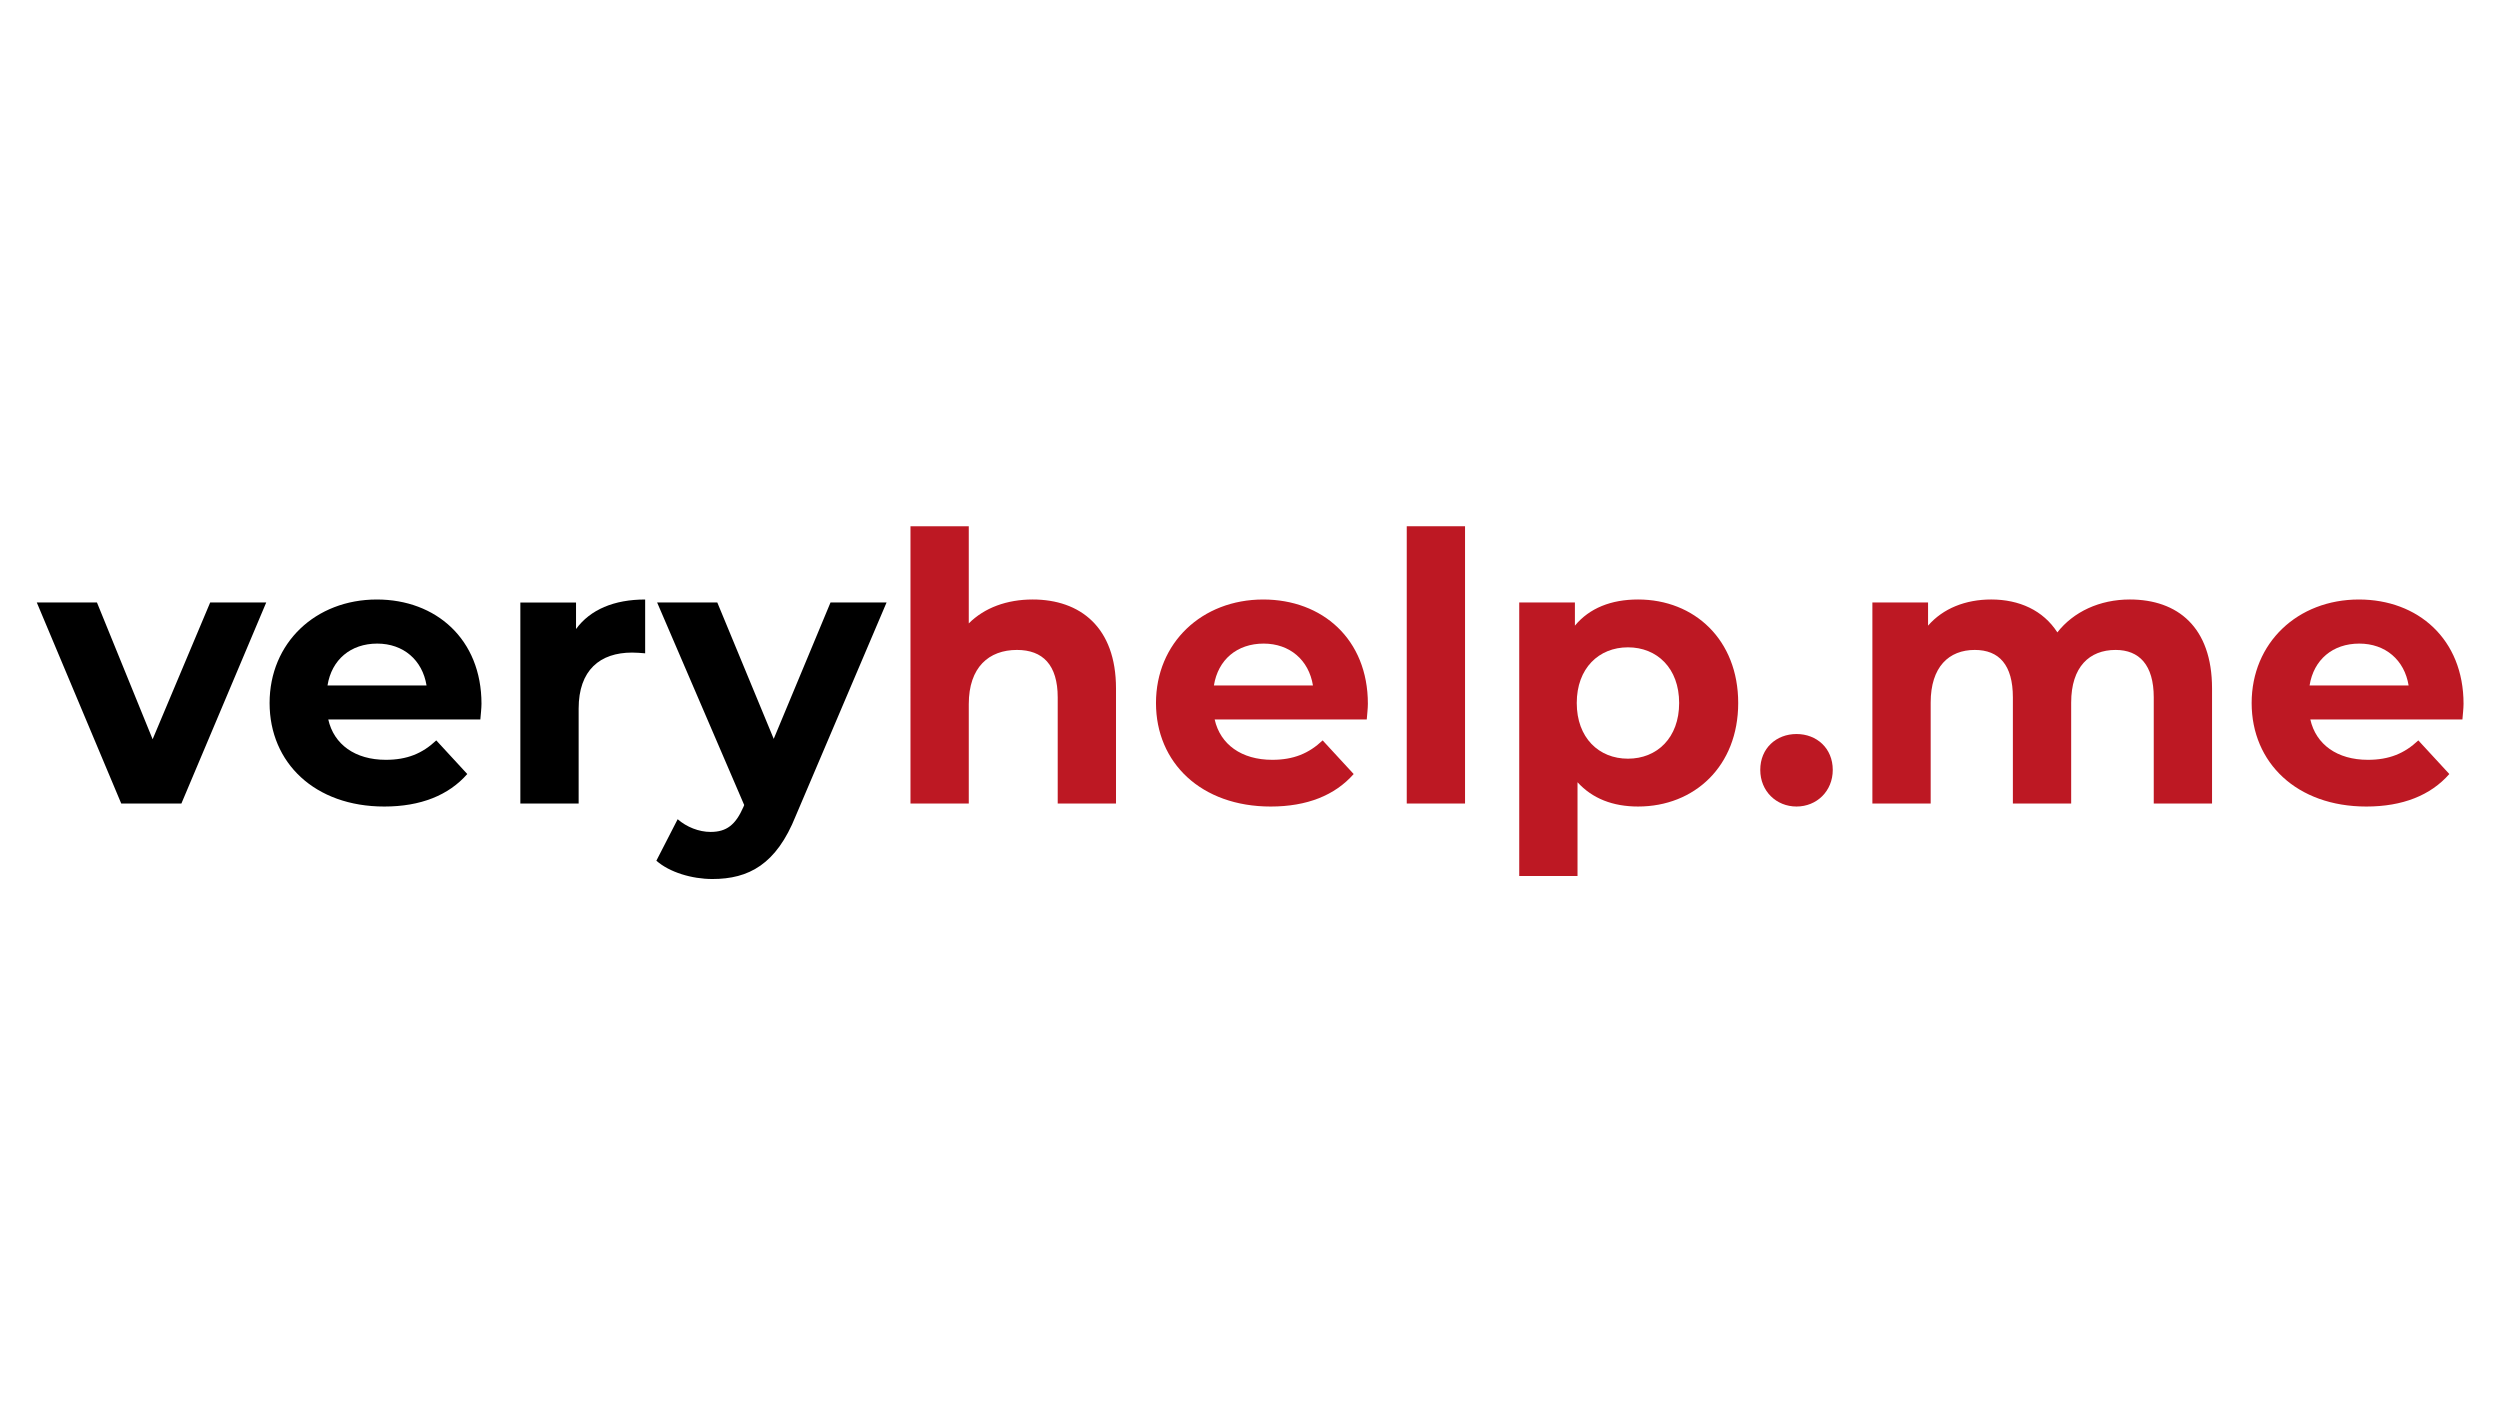
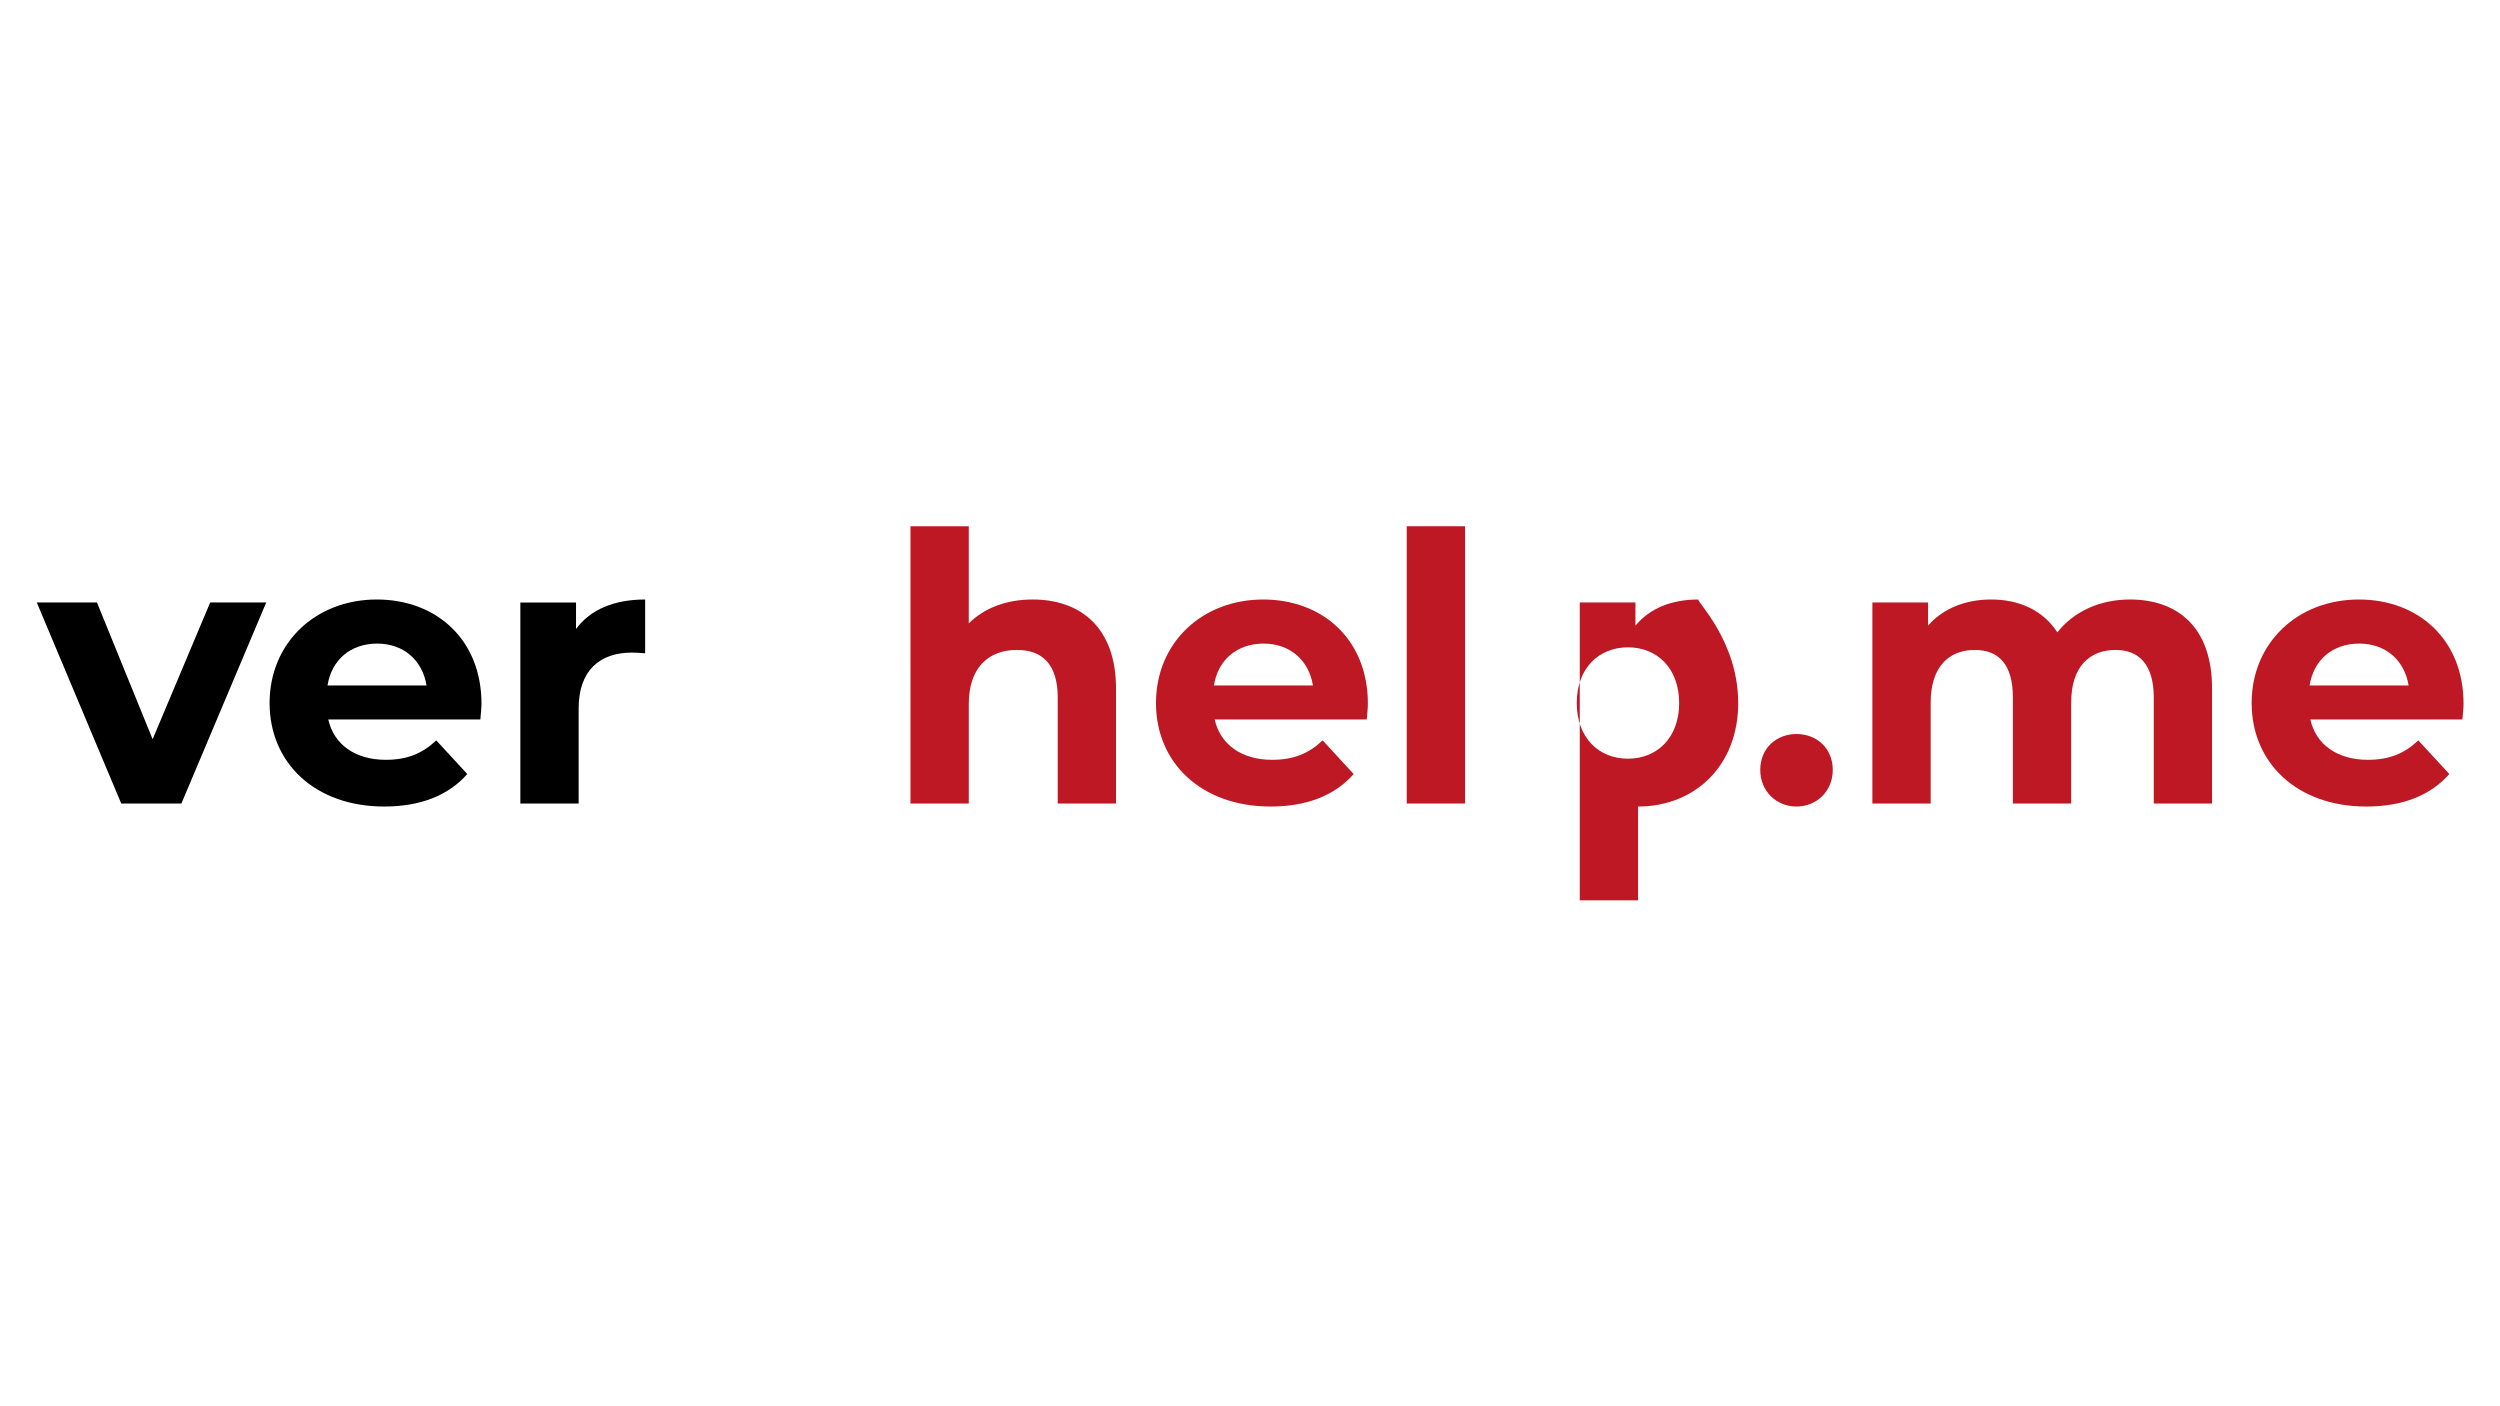
<svg xmlns="http://www.w3.org/2000/svg" version="1.1" id="Layer_1" x="0px" y="0px" viewBox="0 0 1920 1080" style="enable-background:new 0 0 1920 1080;" xml:space="preserve">
  <style type="text/css">
	.st0{fill:#BD1823;}
</style>
  <g>
    <path d="M204.46,462.71l-65.15,154.4H93.11l-64.86-154.4h46.21l42.76,105.04l44.2-105.04H204.46z" />
    <path d="M368.91,552.54H252.11c4.31,19.23,20.66,31,44.2,31c16.36,0,28.13-4.88,38.74-14.92l23.82,25.83   c-14.35,16.36-35.87,24.97-63.71,24.97c-53.38,0-88.11-33.58-88.11-79.5c0-46.21,35.3-79.5,82.37-79.5   c45.34,0,80.36,30.42,80.36,80.07C369.77,543.93,369.2,548.81,368.91,552.54z M251.53,526.42h76.05   c-3.16-19.52-17.79-32.14-37.88-32.14C269.33,494.28,254.69,506.62,251.53,526.42z" />
    <path d="M495.48,460.42v41.33c-3.73-0.29-6.6-0.57-10.04-0.57c-24.68,0-41.04,13.49-41.04,43.05v72.9h-44.77v-154.4h42.76v20.38   C453.29,468.16,471.66,460.42,495.48,460.42z" />
-     <path d="M680.88,462.71l-69.74,163.87c-14.92,37.31-36.16,48.5-64,48.5c-15.79,0-33-5.17-43.05-14.06l16.36-31.86   c6.89,6.03,16.36,9.76,25.26,9.76c12.34,0,19.23-5.45,25.26-19.23l0.57-1.44l-66.87-155.55h46.21l43.34,104.75l43.62-104.75H680.88   z" />
    <path class="st0" d="M857.09,528.72v88.39h-44.77v-81.51c0-24.97-11.48-36.45-31.28-36.45c-21.52,0-37.02,13.2-37.02,41.61v76.34   h-44.77V404.16h44.77v74.62c12.05-12.05,29.27-18.37,49.08-18.37C829.54,460.42,857.09,481.65,857.09,528.72z" />
    <path class="st0" d="M1049.67,552.54H932.86c4.31,19.23,20.66,31,44.2,31c16.36,0,28.13-4.88,38.74-14.92l23.82,25.83   c-14.35,16.36-35.87,24.97-63.71,24.97c-53.38,0-88.11-33.58-88.11-79.5c0-46.21,35.3-79.5,82.37-79.5   c45.34,0,80.36,30.42,80.36,80.07C1050.53,543.93,1049.95,548.81,1049.67,552.54z M932.29,526.42h76.05   c-3.16-19.52-17.79-32.14-37.88-32.14C950.08,494.28,935.44,506.62,932.29,526.42z" />
    <path class="st0" d="M1080.38,404.16h44.77v212.95h-44.77V404.16z" />
-     <path class="st0" d="M1334.94,539.91c0,48.5-33.58,79.5-76.91,79.5c-19.23,0-35.01-6.03-46.49-18.65v72.03h-44.77V462.71h42.76   v17.79c11.19-13.49,27.84-20.09,48.5-20.09C1301.36,460.42,1334.94,491.41,1334.94,539.91z M1289.59,539.91   c0-26.69-16.93-42.76-39.32-42.76c-22.39,0-39.32,16.07-39.32,42.76s16.93,42.76,39.32,42.76   C1272.66,582.67,1289.59,566.6,1289.59,539.91z" />
+     <path class="st0" d="M1334.94,539.91c0,48.5-33.58,79.5-76.91,79.5v72.03h-44.77V462.71h42.76   v17.79c11.19-13.49,27.84-20.09,48.5-20.09C1301.36,460.42,1334.94,491.41,1334.94,539.91z M1289.59,539.91   c0-26.69-16.93-42.76-39.32-42.76c-22.39,0-39.32,16.07-39.32,42.76s16.93,42.76,39.32,42.76   C1272.66,582.67,1289.59,566.6,1289.59,539.91z" />
    <path class="st0" d="M1351.88,591.28c0-16.65,12.34-27.55,27.84-27.55s27.84,10.91,27.84,27.55c0,16.36-12.34,28.13-27.84,28.13   S1351.88,607.64,1351.88,591.28z" />
    <path class="st0" d="M1698.85,528.72v88.39h-44.77v-81.51c0-24.97-11.19-36.45-29.27-36.45c-20.09,0-34.15,12.91-34.15,40.47v77.49   h-44.77v-81.51c0-24.97-10.62-36.45-29.27-36.45c-19.8,0-33.86,12.91-33.86,40.47v77.49h-44.77v-154.4h42.76v17.79   c11.48-13.2,28.7-20.09,48.5-20.09c21.52,0,39.89,8.32,50.8,25.26c12.34-15.78,32.43-25.26,55.68-25.26   C1672.45,460.42,1698.85,481.65,1698.85,528.72z" />
    <path class="st0" d="M1891.14,552.54h-116.81c4.31,19.23,20.66,31,44.2,31c16.36,0,28.13-4.88,38.74-14.92l23.82,25.83   c-14.35,16.36-35.87,24.97-63.71,24.97c-53.38,0-88.11-33.58-88.11-79.5c0-46.21,35.3-79.5,82.37-79.5   c45.34,0,80.36,30.42,80.36,80.07C1892,543.93,1891.43,548.81,1891.14,552.54z M1773.76,526.42h76.05   c-3.16-19.52-17.79-32.14-37.88-32.14C1791.55,494.28,1776.92,506.62,1773.76,526.42z" />
  </g>
</svg>